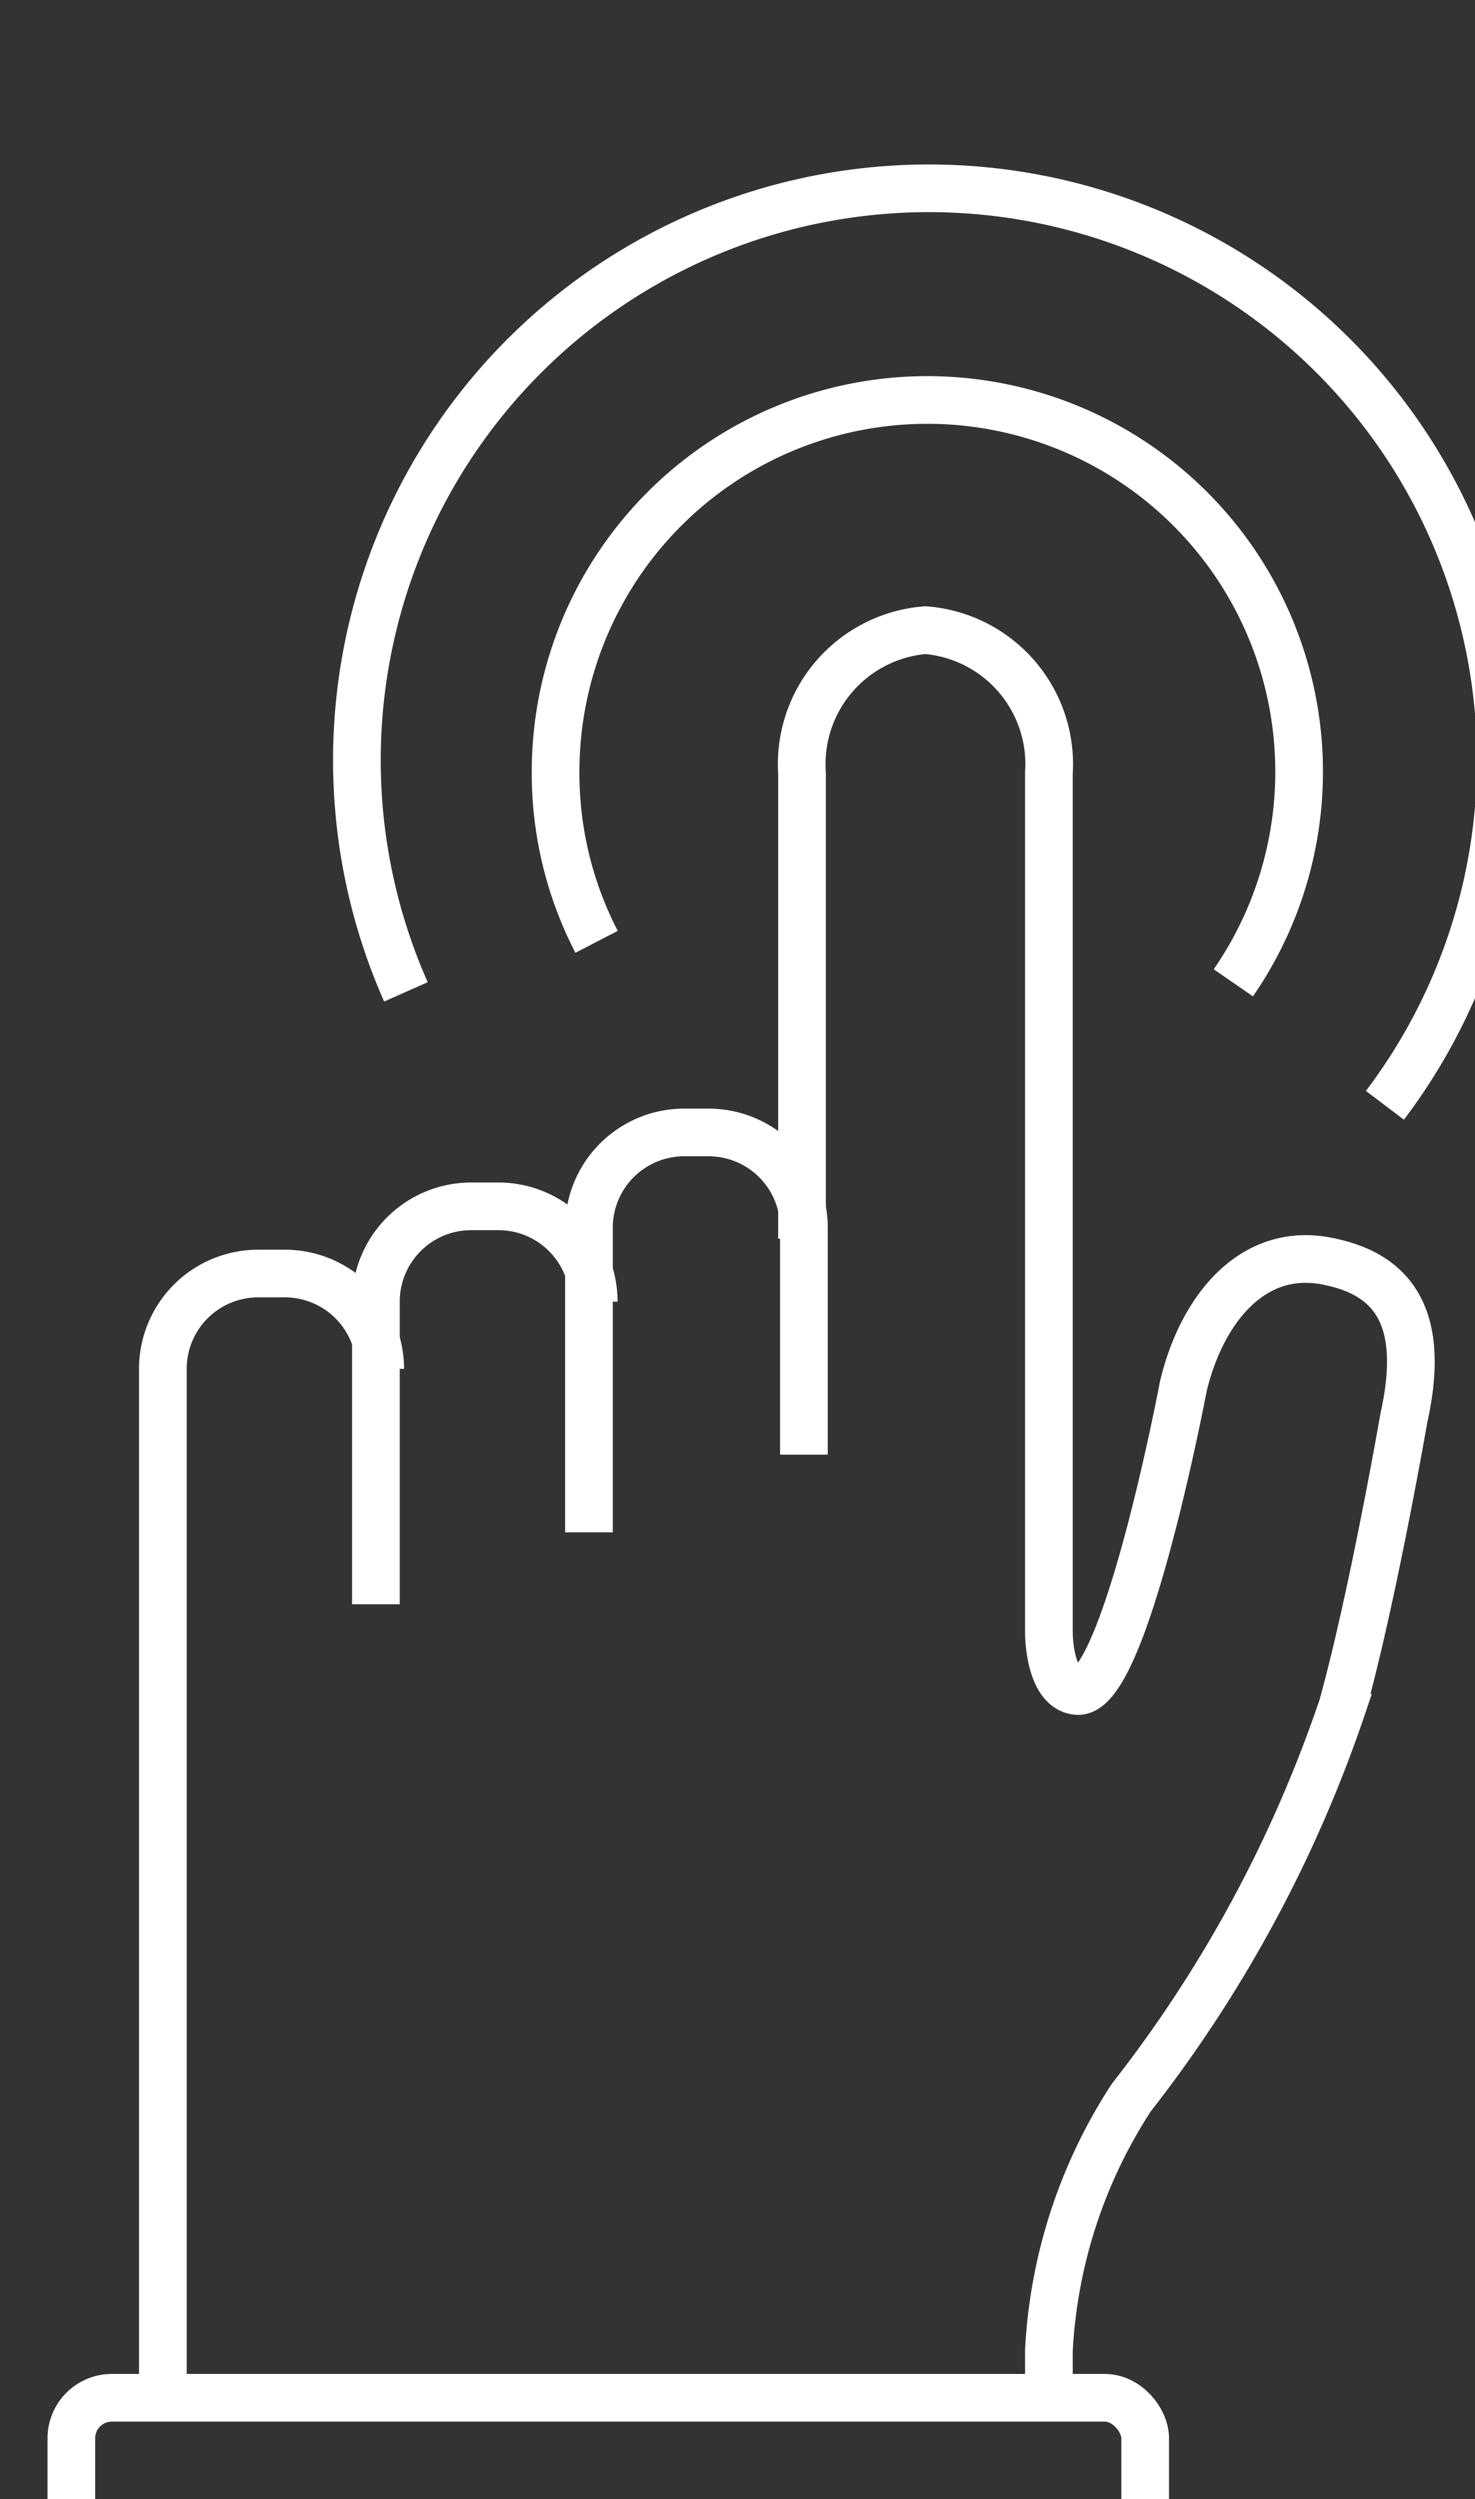
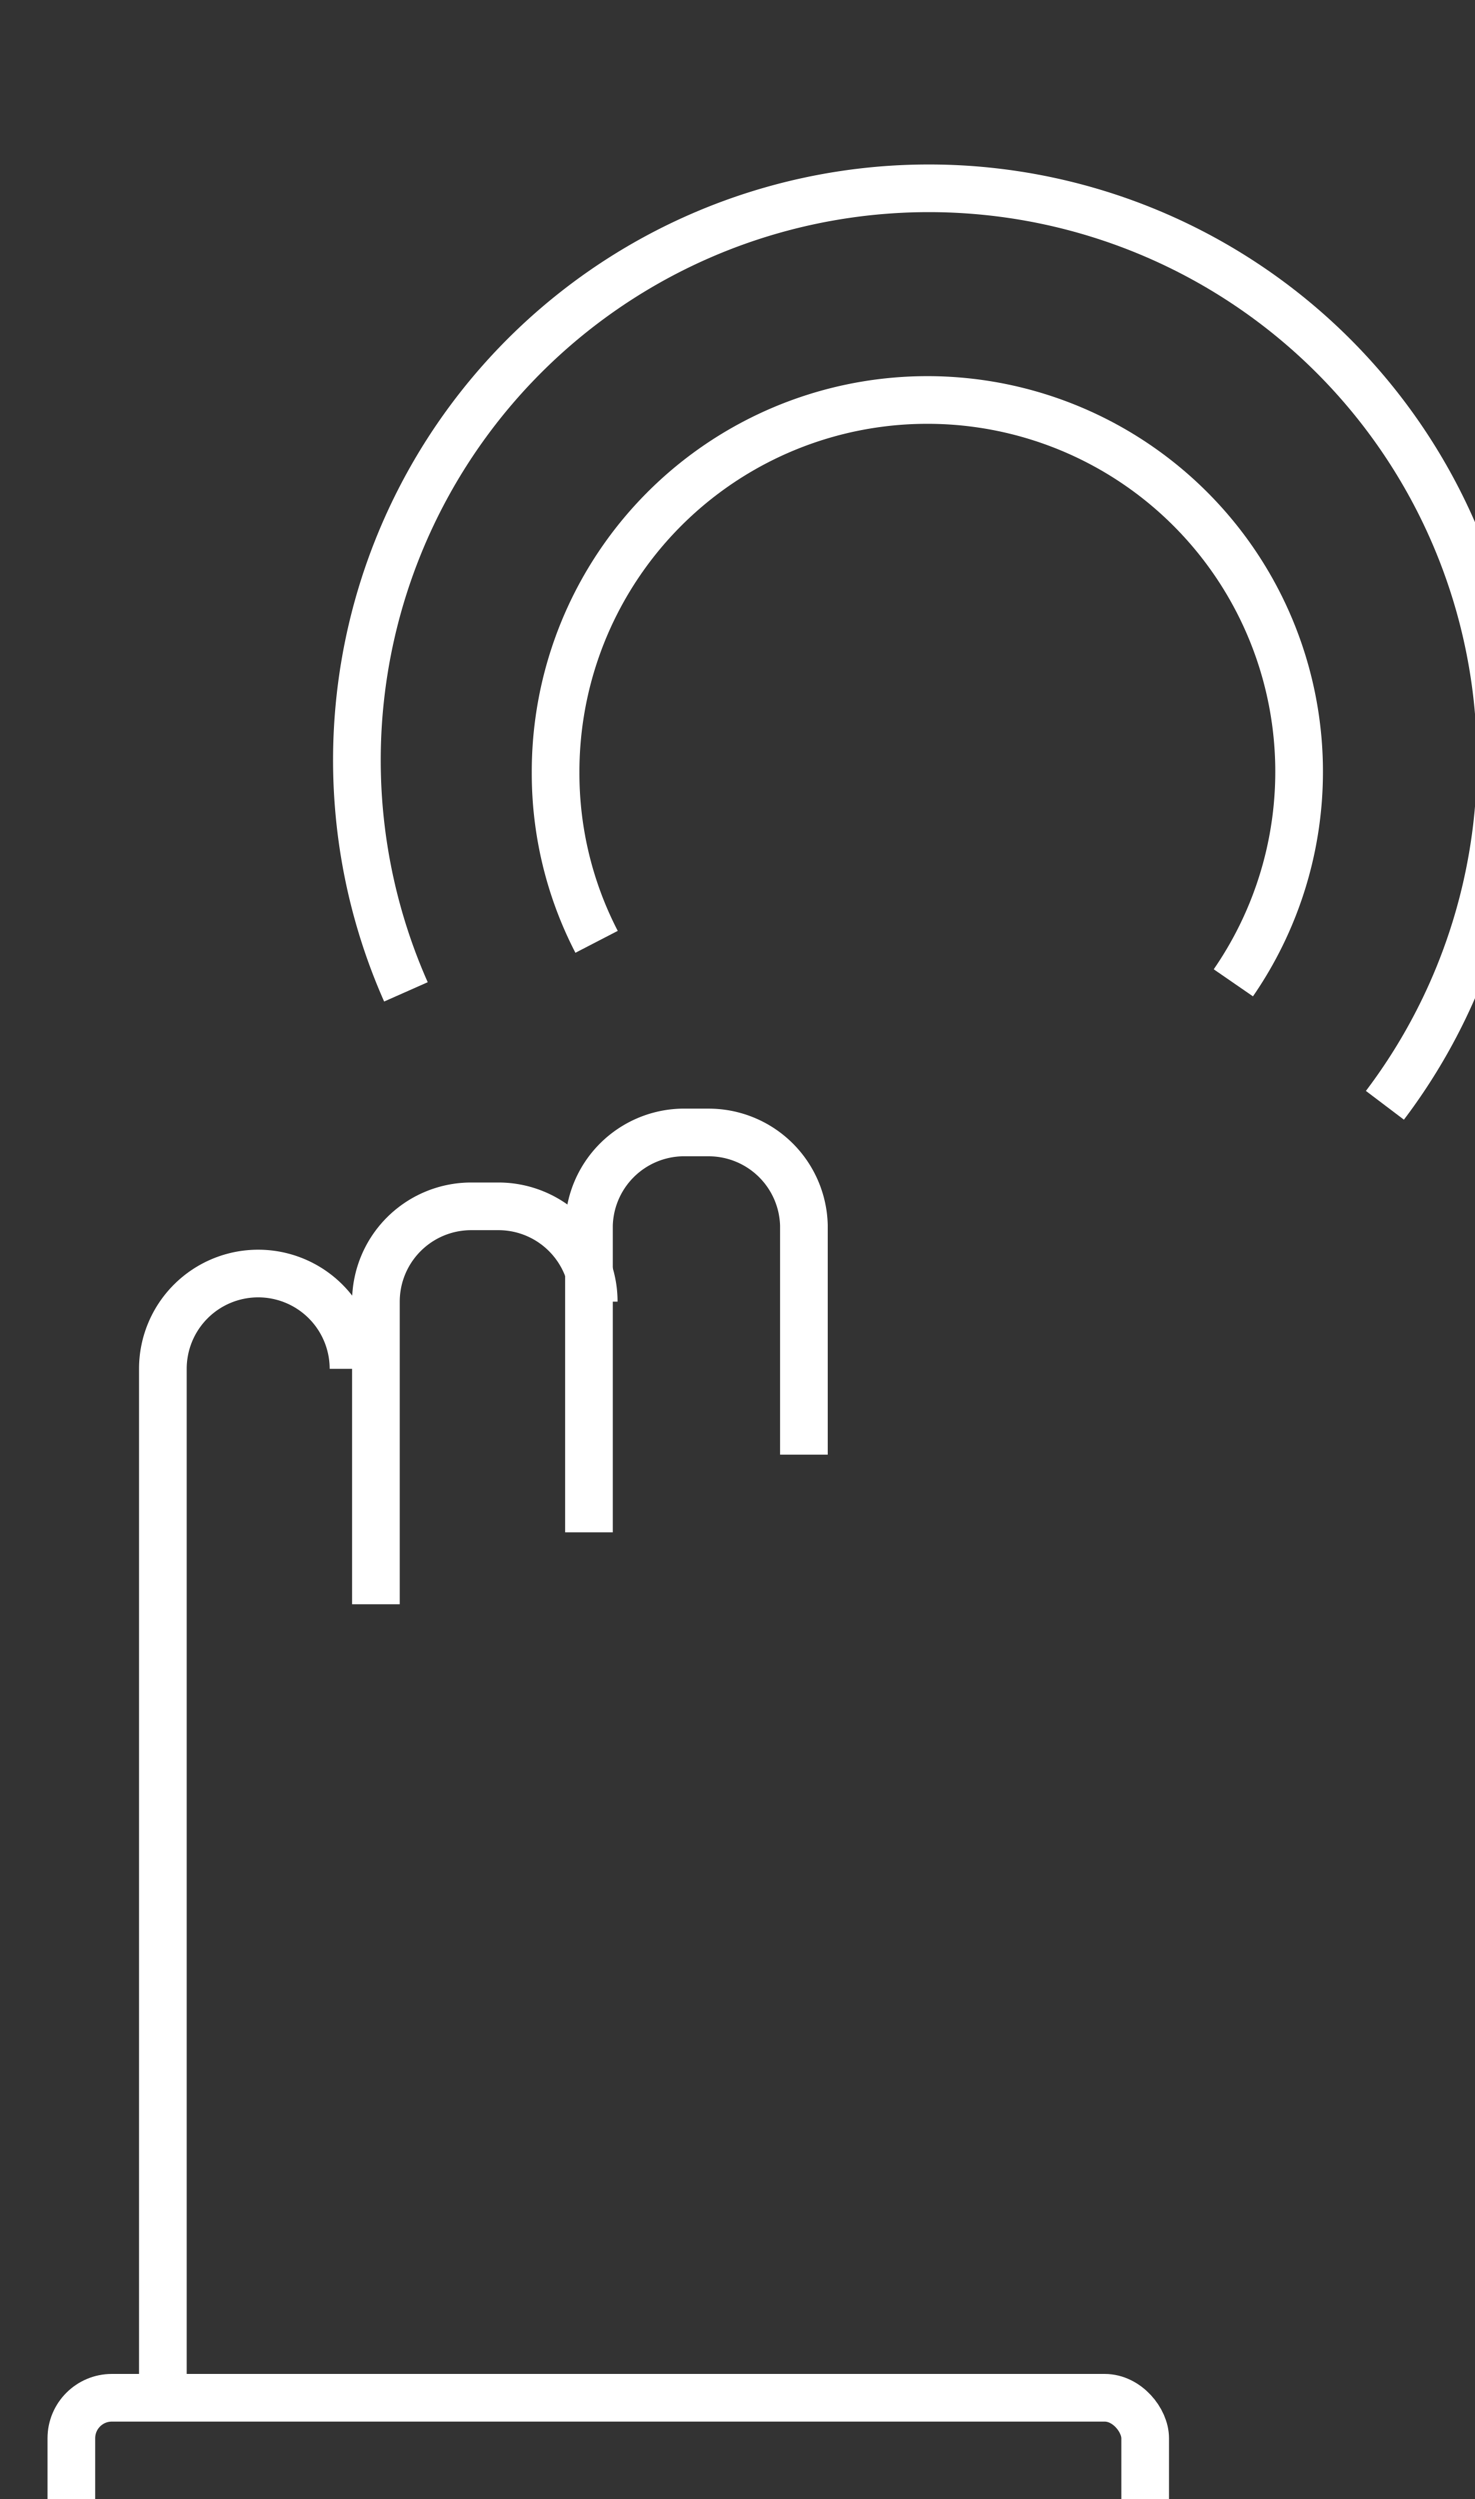
<svg xmlns="http://www.w3.org/2000/svg" xmlns:ns1="http://www.inkscape.org/namespaces/inkscape" xmlns:ns2="http://sodipodi.sourceforge.net/DTD/sodipodi-0.dtd" width="8.201mm" height="13.897mm" viewBox="0 0 8.201 13.897" version="1.1" id="svg27544" ns1:version="1.0.2-2 (e86c870879, 2021-01-15)" ns2:docname="finger-click-icon.svg">
  <rect x="0" y="0" width="8.201" height="13.897" fill="#333333" stroke="none" />
  <defs id="defs27538" />
  <ns2:namedview id="base" pagecolor="#ffffff" bordercolor="#666666" borderopacity="1.0" ns1:pageopacity="0.0" ns1:pageshadow="2" ns1:zoom="7.9195959" ns1:cx="14.824562" ns1:cy="28.784047" ns1:document-units="mm" ns1:current-layer="layer1" ns1:document-rotation="0" showgrid="false" fit-margin-top="0" fit-margin-left="0" fit-margin-right="0" fit-margin-bottom="0" ns1:pagecheckerboard="true" ns1:window-width="1346" ns1:window-height="967" ns1:window-x="104" ns1:window-y="34" ns1:window-maximized="0" />
  <g ns1:label="Layer 1" ns1:groupmode="layer" id="layer1" transform="translate(-258.216,-283.337)">
    <g id="g15314" style="isolation:isolate;fill:none;stroke:#ffffff" transform="matrix(0.265,0,0,0.265,90.343,-297.219)">
-       <path class="cls-226" d="M 650.31,2216.77 V 2207 a 2.82,2.82 0 0 1 2.59,-3 v 0 a 2.82,2.82 0 0 1 2.59,3 v 18 c 0,0.44 0.12,1.23 0.6,1.26 1,0.06 2.22,-6.39 2.22,-6.39 0.37,-1.57 1.44,-3 3.11,-2.61 1.23,0.27 2,1.1 1.52,3.26 0,0 -0.65,3.75 -1.29,6.06 a 27.7,27.7 0 0 1 -4.43,8.21 10.73,10.73 0 0 0 -1.73,5.31 v 1" id="path15300" style="fill:none;stroke:#ffffff" />
      <path class="cls-226" d="m 645.84,2222.93 v -6.44 a 2,2 0 0 1 1.95,-1.95 h 0.56 a 2,2 0 0 1 2,1.95 v 4.81" id="path15302" style="fill:none;stroke:#ffffff" />
      <path class="cls-226" d="m 641.37,2224.44 v -6.35 a 2,2 0 0 1 2,-2 h 0.57 a 2,2 0 0 1 2,2" id="path15304" style="fill:none;stroke:#ffffff" />
-       <path class="cls-226" d="m 636.9,2241.09 v -21.59 a 2,2 0 0 1 2,-2 h 0.56 a 2,2 0 0 1 2,2" id="path15306" style="fill:none;stroke:#ffffff" />
+       <path class="cls-226" d="m 636.9,2241.09 v -21.59 a 2,2 0 0 1 2,-2 a 2,2 0 0 1 2,2" id="path15306" style="fill:none;stroke:#ffffff" />
      <path class="cls-226" d="m 646,2210.54 a 7.69,7.69 0 0 1 -0.86,-3.55 7.8,7.8 0 1 1 14.22,4.41" id="path15308" style="fill:none;stroke:#ffffff" />
      <path class="cls-226" d="m 642,2211.59 a 12,12 0 1 1 20.54,2.38" id="path15310" style="fill:none;stroke:#ffffff" />
      <rect class="cls-226" x="634.98" y="2241.09" width="22.53" height="5.16" rx="0.85" id="rect15312" style="fill:none;stroke:#ffffff" />
    </g>
  </g>
</svg>